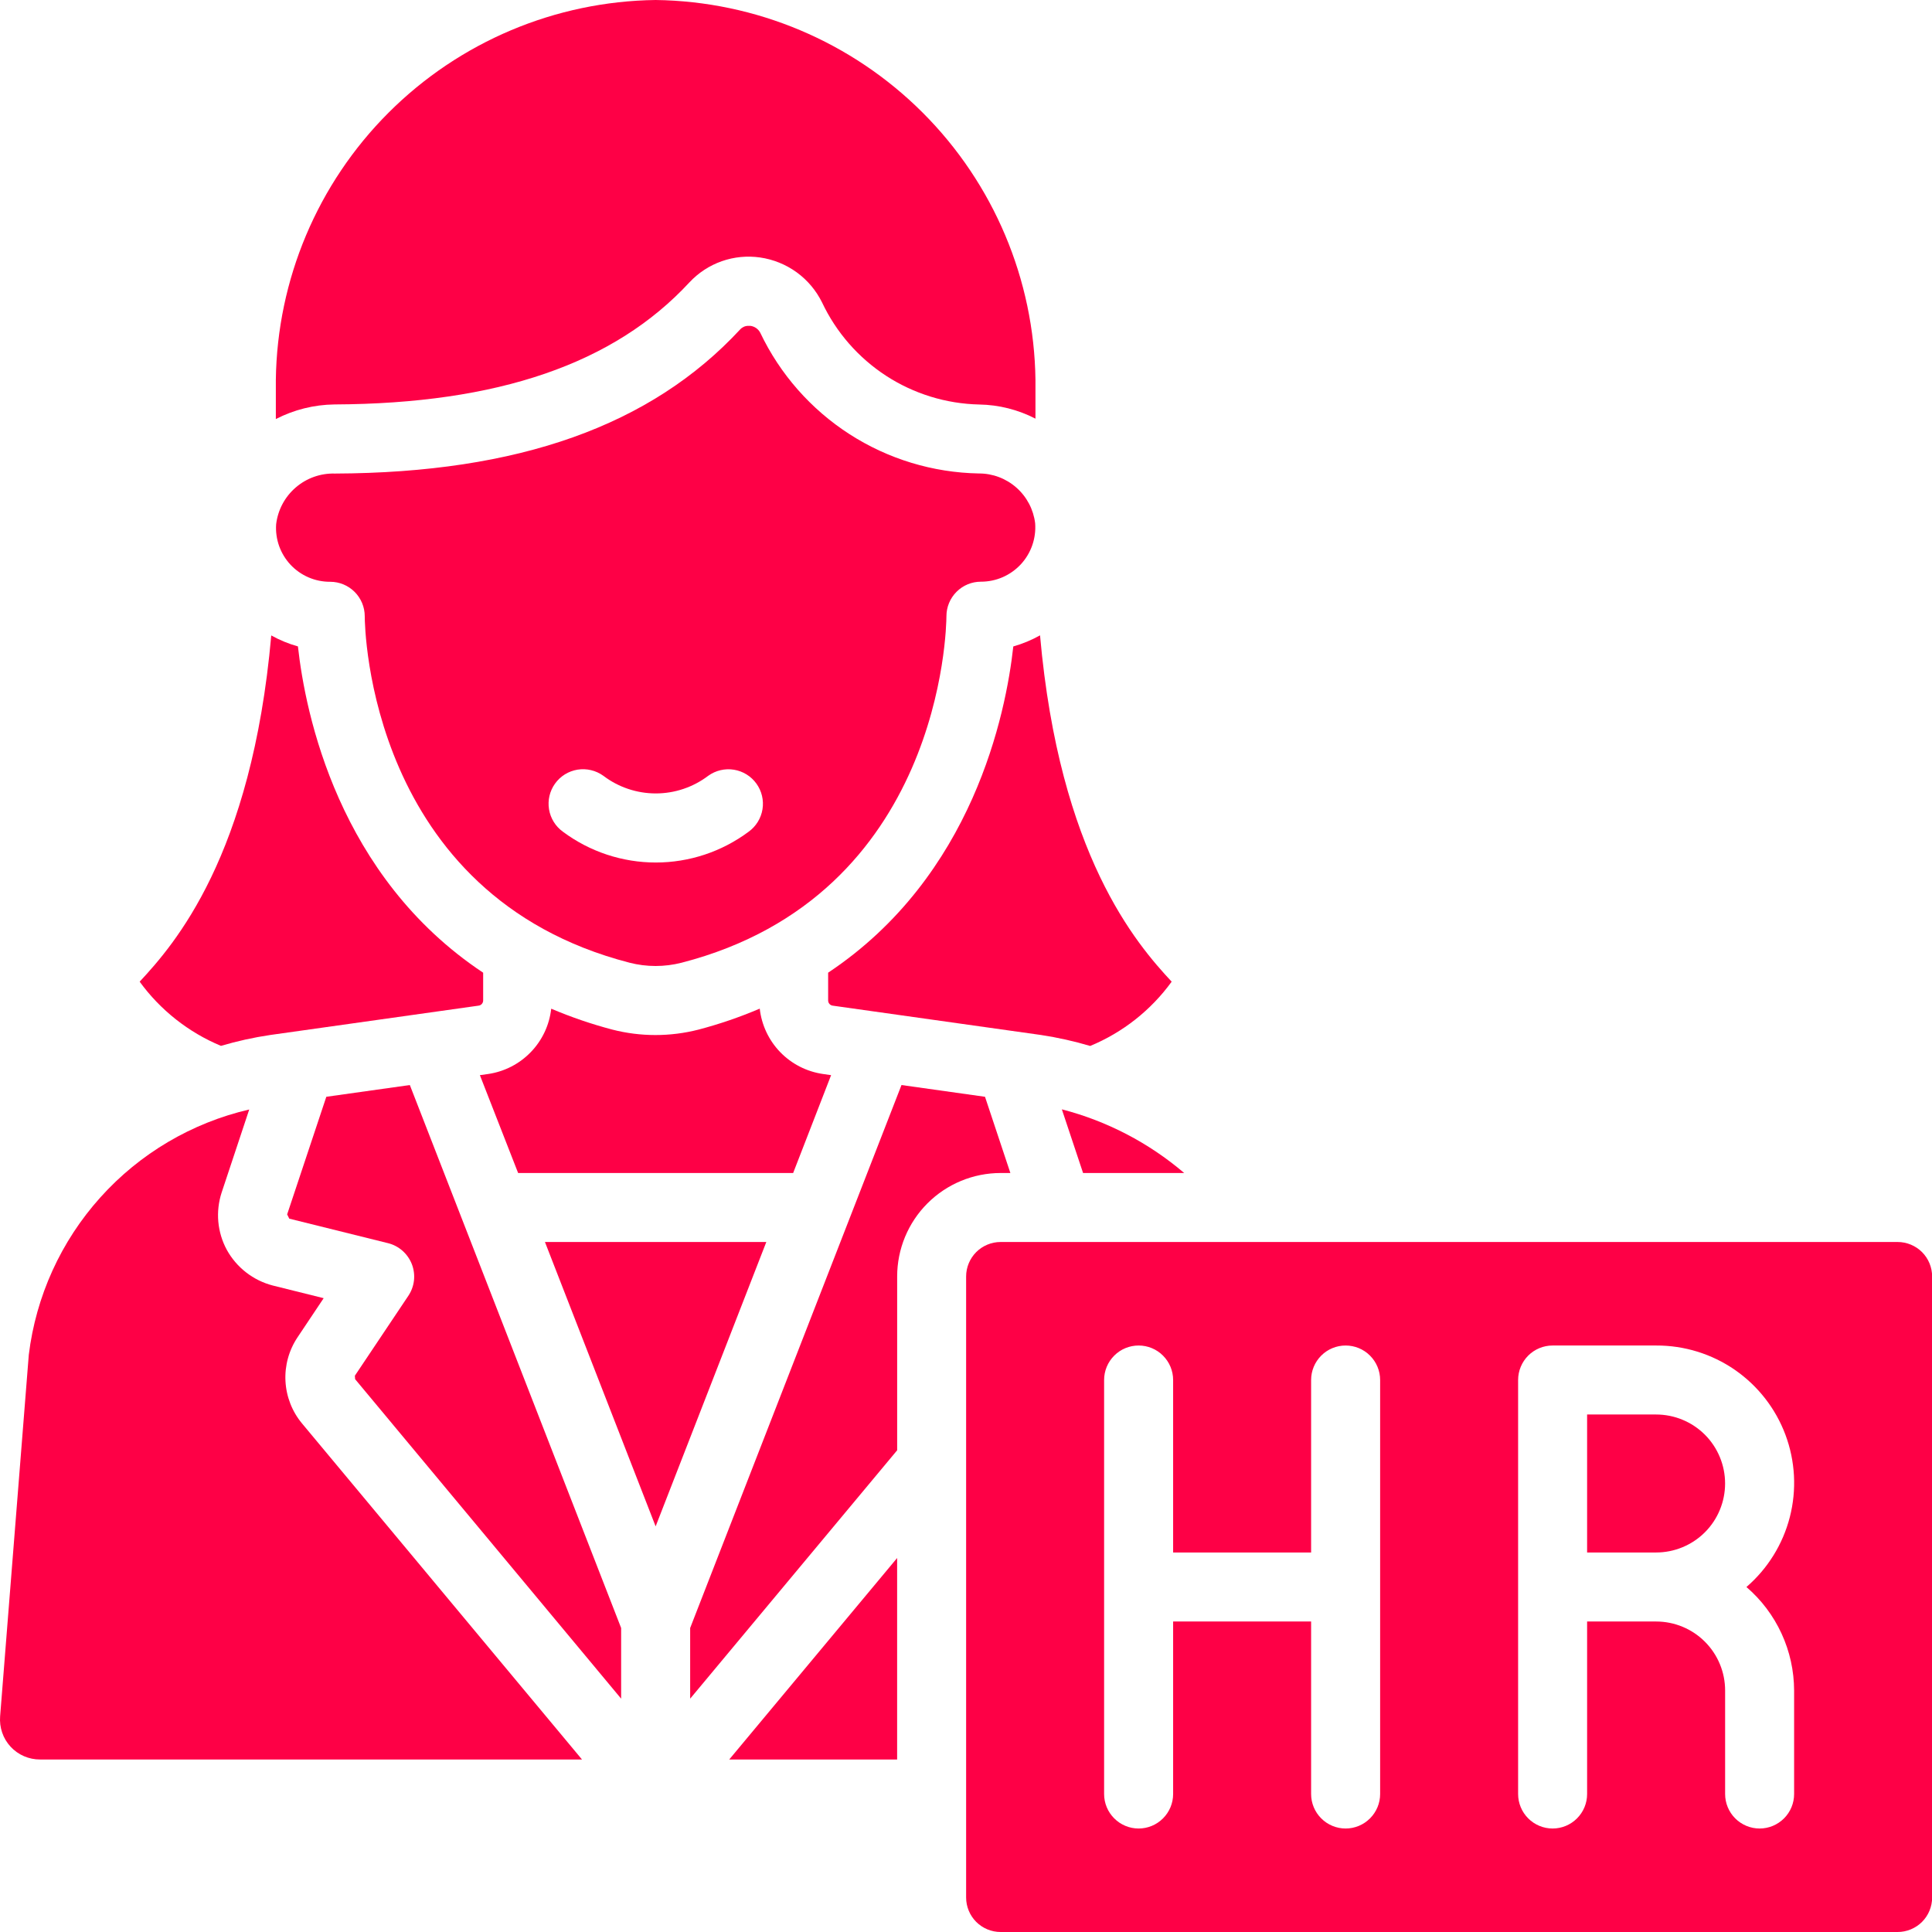
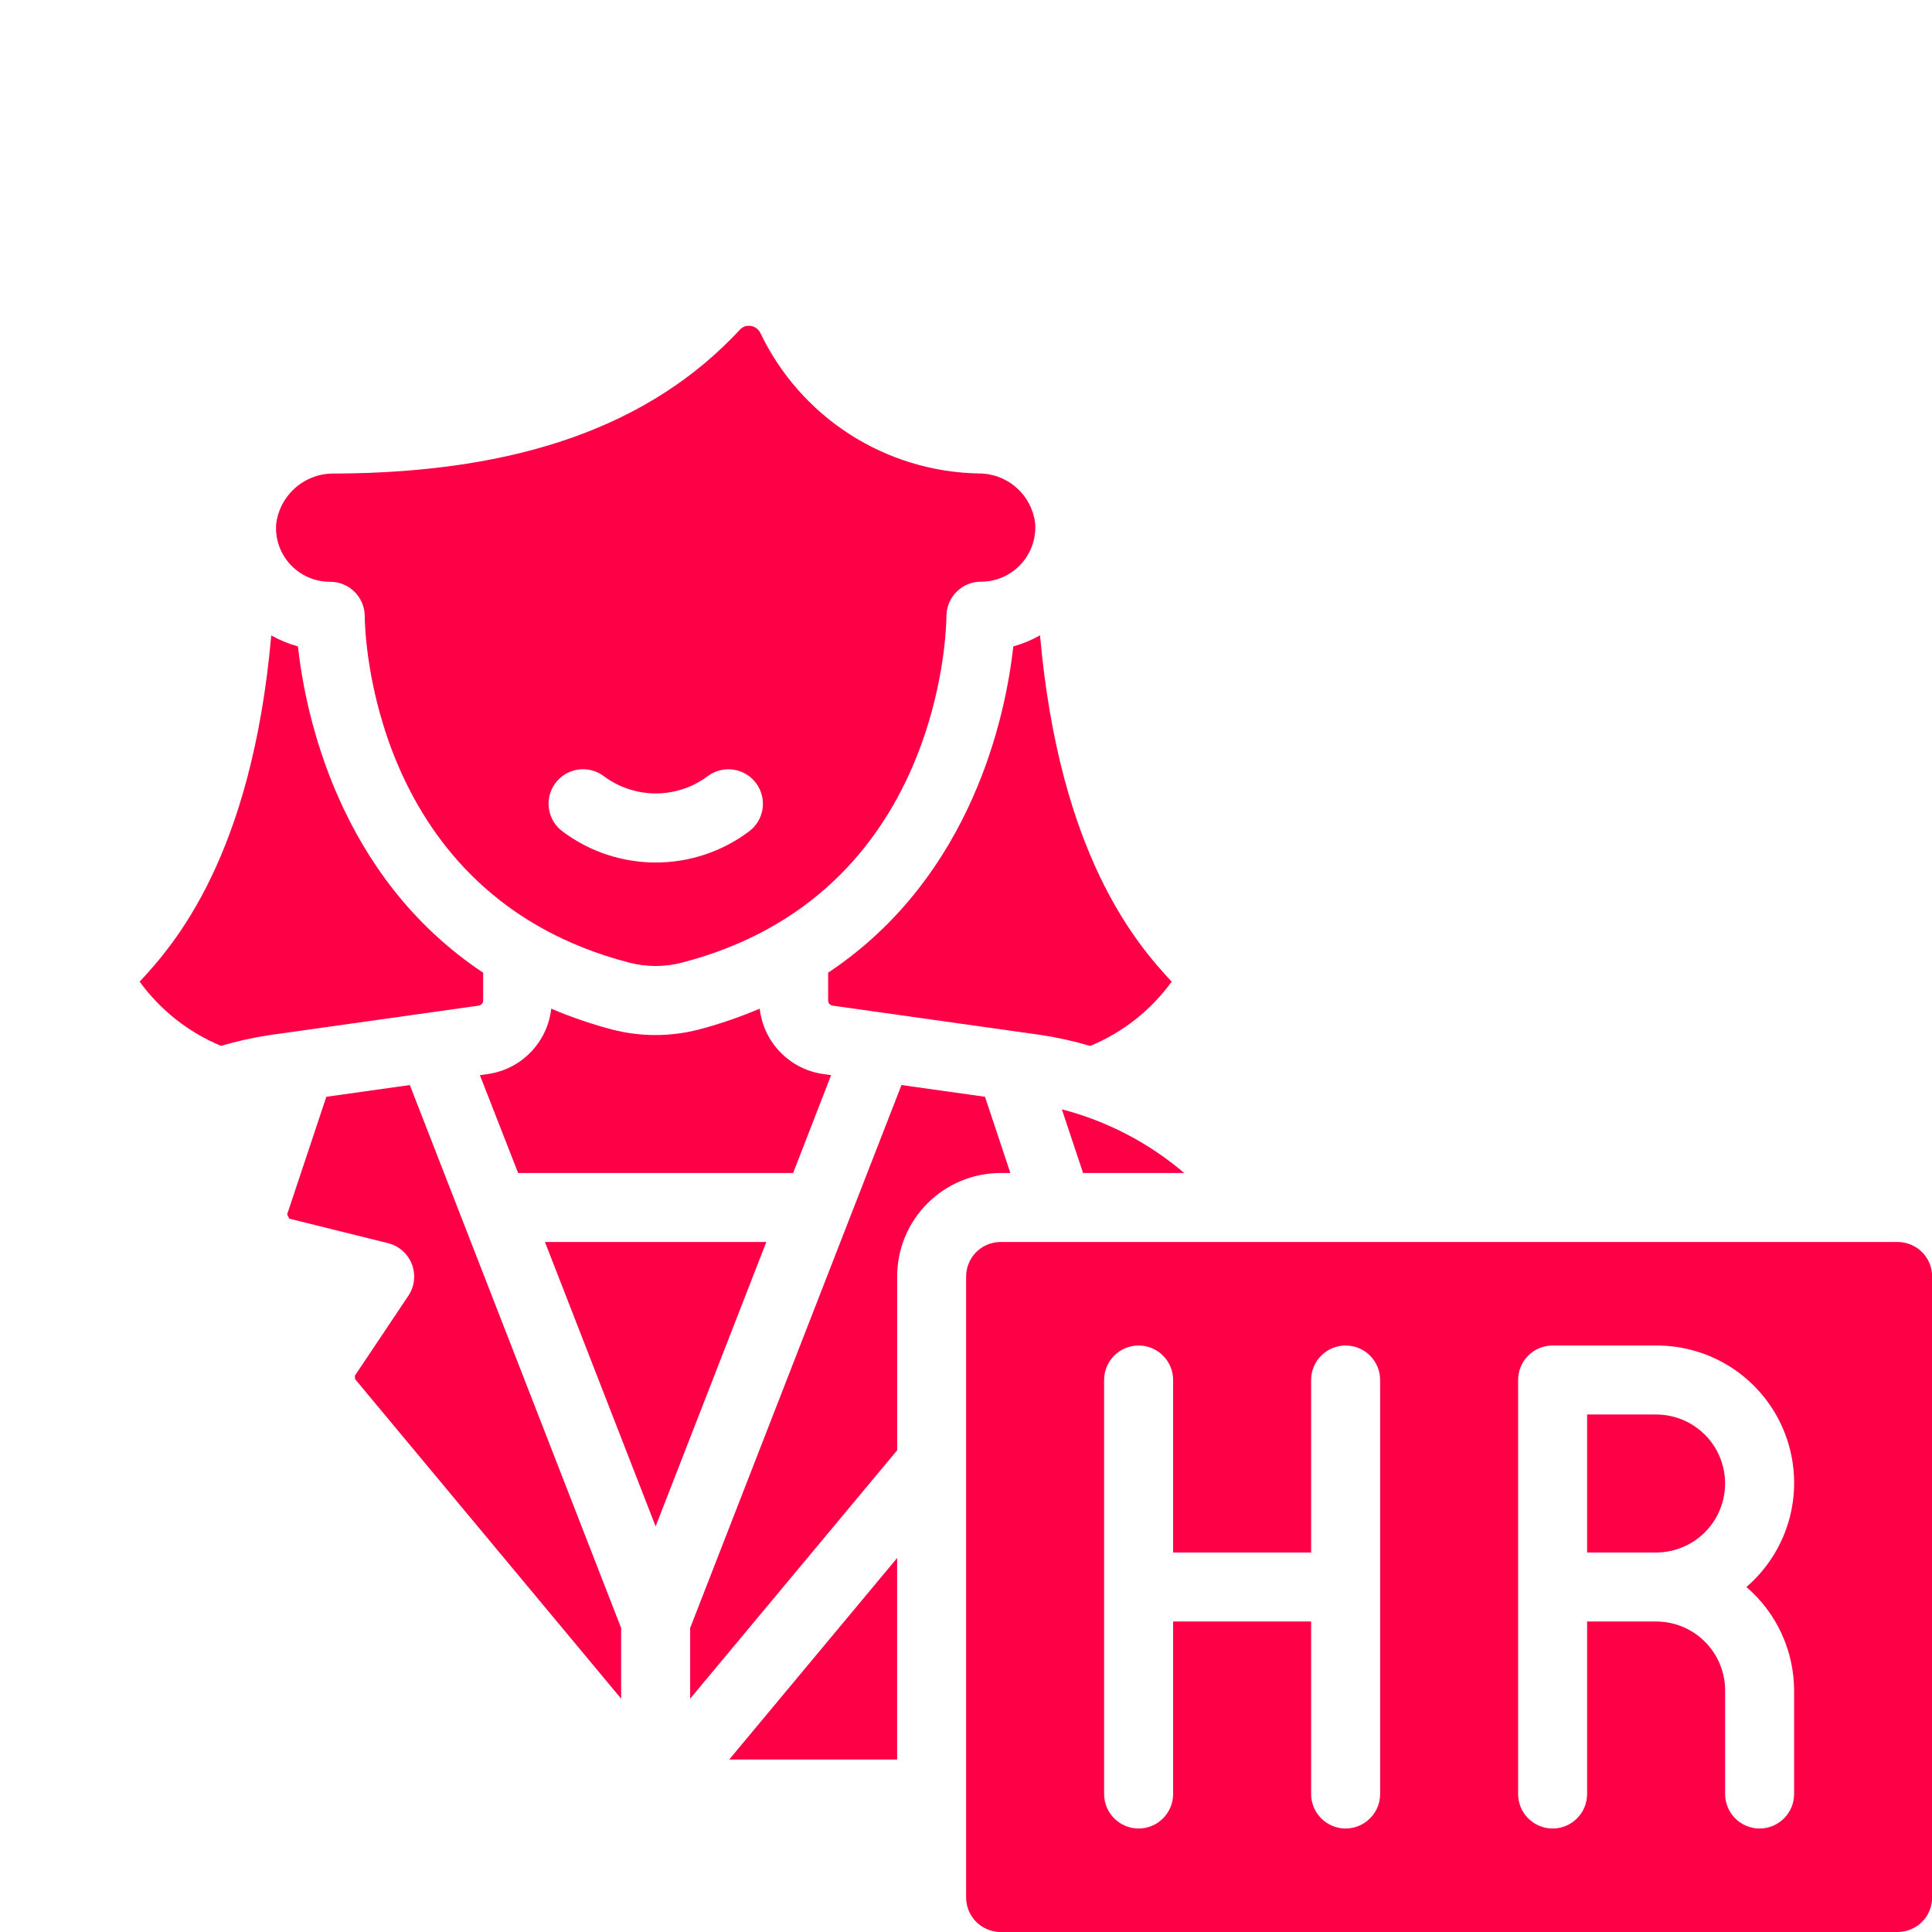
<svg xmlns="http://www.w3.org/2000/svg" width="62" height="62" viewBox="0 0 62 62" fill="none">
  <path d="M28.79 49.998L23.402 56.464H28.79V49.998Z" fill="#FE0046" />
  <path d="M28.791 40.964C28.791 40.083 29.141 39.239 29.764 38.616C30.387 37.993 31.232 37.643 32.113 37.643H32.424L31.61 35.197L28.93 34.82L22.148 52.244V54.512L28.791 46.541V40.964Z" fill="#FE0046" />
  <path d="M10.598 18.67C10.891 18.67 11.173 18.787 11.38 18.994C11.588 19.202 11.705 19.483 11.705 19.777C11.705 20.139 11.841 28.738 20.205 30.895C20.752 31.035 21.325 31.035 21.872 30.895C30.236 28.737 30.37 20.138 30.372 19.774C30.372 19.48 30.489 19.199 30.697 18.991C30.904 18.783 31.186 18.667 31.48 18.667C31.72 18.667 31.958 18.618 32.178 18.522C32.398 18.426 32.596 18.285 32.76 18.109C32.923 17.933 33.048 17.724 33.127 17.497C33.206 17.27 33.237 17.03 33.219 16.79C33.165 16.349 32.951 15.943 32.618 15.649C32.285 15.354 31.855 15.192 31.411 15.194C29.938 15.167 28.501 14.731 27.262 13.933C26.024 13.136 25.032 12.009 24.398 10.679C24.367 10.619 24.322 10.568 24.267 10.529C24.213 10.491 24.149 10.466 24.083 10.457C24.062 10.456 24.041 10.456 24.02 10.457C23.97 10.456 23.921 10.465 23.876 10.484C23.831 10.504 23.79 10.532 23.756 10.568C20.895 13.659 16.642 15.174 10.75 15.197C10.29 15.183 9.84 15.342 9.491 15.643C9.141 15.944 8.917 16.364 8.862 16.822C8.845 17.059 8.878 17.297 8.957 17.521C9.037 17.745 9.162 17.95 9.324 18.124C9.487 18.297 9.683 18.435 9.902 18.529C10.12 18.623 10.355 18.671 10.593 18.67H10.598ZM17.811 25.148C17.896 25.029 18.003 24.928 18.127 24.851C18.251 24.774 18.389 24.723 18.533 24.699C18.677 24.676 18.825 24.681 18.966 24.715C19.108 24.748 19.242 24.81 19.361 24.895C19.845 25.263 20.437 25.462 21.045 25.462C21.653 25.462 22.244 25.263 22.729 24.895C22.967 24.724 23.264 24.654 23.553 24.701C23.843 24.748 24.103 24.909 24.274 25.147C24.446 25.385 24.516 25.682 24.469 25.972C24.422 26.261 24.261 26.521 24.023 26.692C23.162 27.333 22.118 27.679 21.045 27.679C19.972 27.679 18.927 27.333 18.066 26.692C17.828 26.521 17.667 26.263 17.619 25.973C17.571 25.683 17.64 25.387 17.811 25.148Z" fill="#FE0046" />
  <path d="M16.627 37.643H25.453L26.671 34.503L26.407 34.465C25.885 34.389 25.403 34.142 25.036 33.762C24.67 33.383 24.44 32.893 24.381 32.368C23.745 32.639 23.09 32.864 22.421 33.04C21.511 33.274 20.557 33.274 19.647 33.04C18.979 32.864 18.325 32.64 17.689 32.37C17.631 32.894 17.401 33.384 17.034 33.763C16.668 34.143 16.186 34.39 15.664 34.466L15.4 34.503L16.627 37.643Z" fill="#FE0046" />
  <path d="M33.407 33.214C33.941 33.295 34.468 33.412 34.985 33.566C36.031 33.133 36.936 32.419 37.6 31.503C36.466 30.285 34 27.435 33.376 20.389C33.105 20.541 32.817 20.66 32.518 20.745C32.282 22.897 31.226 28.121 26.576 31.214V32.107C26.576 32.147 26.591 32.186 26.617 32.216C26.643 32.246 26.679 32.266 26.719 32.272L33.407 33.214Z" fill="#FE0046" />
  <path d="M11.388 44.148L11.396 44.259L19.933 54.512V52.244L13.152 34.82L10.472 35.197L9.215 38.971L9.283 39.108L12.45 39.894C12.623 39.936 12.782 40.02 12.916 40.138C13.049 40.255 13.152 40.403 13.217 40.569C13.281 40.735 13.304 40.913 13.285 41.09C13.265 41.267 13.203 41.436 13.104 41.584L11.388 44.148Z" fill="#FE0046" />
-   <path d="M22.125 9.061C22.411 8.755 22.766 8.522 23.161 8.383C23.556 8.244 23.979 8.203 24.394 8.263C24.816 8.324 25.218 8.487 25.564 8.737C25.91 8.988 26.189 9.319 26.379 9.702C26.832 10.663 27.544 11.479 28.435 12.059C29.326 12.638 30.36 12.957 31.423 12.981C32.052 12.991 32.67 13.146 33.229 13.435V12.19C33.187 8.97 31.889 5.894 29.612 3.617C27.335 1.34 24.26 0.042 21.04 0C17.82 0.042 14.745 1.34 12.468 3.617C10.191 5.894 8.894 8.97 8.852 12.19V13.448C9.434 13.148 10.078 12.987 10.734 12.979C15.979 12.954 19.705 11.677 22.125 9.061Z" fill="#FE0046" />
  <path d="M38.002 37.643C36.865 36.673 35.523 35.974 34.076 35.6L34.757 37.643H38.002Z" fill="#FE0046" />
-   <path d="M1.285 56.464H18.677L9.693 45.681C9.373 45.297 9.187 44.819 9.161 44.32C9.135 43.822 9.272 43.328 9.55 42.913L10.387 41.66L8.751 41.253C8.441 41.172 8.15 41.029 7.897 40.832C7.644 40.636 7.433 40.389 7.278 40.108C7.127 39.83 7.035 39.523 7.006 39.207C6.978 38.891 7.014 38.573 7.112 38.272L7.998 35.605C6.154 36.033 4.486 37.017 3.221 38.426C1.955 39.834 1.154 41.597 0.924 43.476L0.004 55.079C-0.01 55.256 0.012 55.434 0.07 55.602C0.127 55.77 0.219 55.923 0.34 56.054C0.46 56.184 0.607 56.288 0.769 56.358C0.932 56.429 1.108 56.465 1.285 56.464Z" fill="#FE0046" />
  <path d="M60.897 62C61.19 62 61.472 61.883 61.68 61.676C61.887 61.468 62.004 61.187 62.004 60.893V40.964C62.004 40.671 61.887 40.389 61.68 40.181C61.472 39.974 61.19 39.857 60.897 39.857H32.111C31.817 39.857 31.536 39.974 31.328 40.181C31.121 40.389 31.004 40.671 31.004 40.964V60.893C31.004 61.187 31.121 61.468 31.328 61.676C31.536 61.883 31.817 62 32.111 62H60.897ZM48.718 50.929V44.286C48.718 43.992 48.835 43.711 49.042 43.503C49.25 43.295 49.532 43.179 49.825 43.179H53.147C54.048 43.175 54.93 43.447 55.672 43.959C56.414 44.472 56.981 45.199 57.297 46.044C57.612 46.888 57.662 47.809 57.438 48.683C57.214 49.556 56.728 50.34 56.045 50.929C56.524 51.34 56.908 51.85 57.172 52.423C57.436 52.996 57.573 53.619 57.575 54.25V57.572C57.575 57.865 57.459 58.147 57.251 58.354C57.043 58.562 56.762 58.679 56.468 58.679C56.175 58.679 55.893 58.562 55.685 58.354C55.478 58.147 55.361 57.865 55.361 57.572V54.25C55.361 53.663 55.128 53.1 54.712 52.684C54.297 52.269 53.734 52.036 53.147 52.036H50.932V57.572C50.932 57.865 50.816 58.147 50.608 58.354C50.401 58.562 50.119 58.679 49.825 58.679C49.532 58.679 49.25 58.562 49.042 58.354C48.835 58.147 48.718 57.865 48.718 57.572V50.929ZM35.432 44.286C35.432 43.992 35.549 43.711 35.757 43.503C35.964 43.295 36.246 43.179 36.54 43.179C36.833 43.179 37.115 43.295 37.322 43.503C37.53 43.711 37.647 43.992 37.647 44.286V49.822H42.075V44.286C42.075 43.992 42.192 43.711 42.4 43.503C42.607 43.295 42.889 43.179 43.182 43.179C43.476 43.179 43.758 43.295 43.965 43.503C44.173 43.711 44.29 43.992 44.29 44.286V57.572C44.29 57.865 44.173 58.147 43.965 58.354C43.758 58.562 43.476 58.679 43.182 58.679C42.889 58.679 42.607 58.562 42.4 58.354C42.192 58.147 42.075 57.865 42.075 57.572V52.036H37.647V57.572C37.647 57.865 37.53 58.147 37.322 58.354C37.115 58.562 36.833 58.679 36.54 58.679C36.246 58.679 35.964 58.562 35.757 58.354C35.549 58.147 35.432 57.865 35.432 57.572V44.286Z" fill="#FE0046" />
  <path d="M8.672 33.214L15.36 32.272C15.4 32.267 15.437 32.247 15.463 32.217C15.49 32.186 15.505 32.147 15.505 32.107V31.215C10.855 28.127 9.798 22.898 9.561 20.744C9.263 20.661 8.976 20.543 8.705 20.392C8.078 27.478 5.593 30.308 4.482 31.503C5.146 32.416 6.049 33.129 7.091 33.563C7.609 33.41 8.137 33.293 8.672 33.214Z" fill="#FE0046" />
  <path d="M24.592 39.857H17.488L21.04 48.983L24.592 39.857Z" fill="#FE0046" />
  <path d="M55.36 47.607C55.36 47.02 55.127 46.457 54.712 46.041C54.296 45.626 53.733 45.393 53.146 45.393H50.932V49.821H53.146C53.733 49.821 54.296 49.588 54.712 49.173C55.127 48.758 55.36 48.194 55.36 47.607Z" fill="#FE0046" />
</svg>